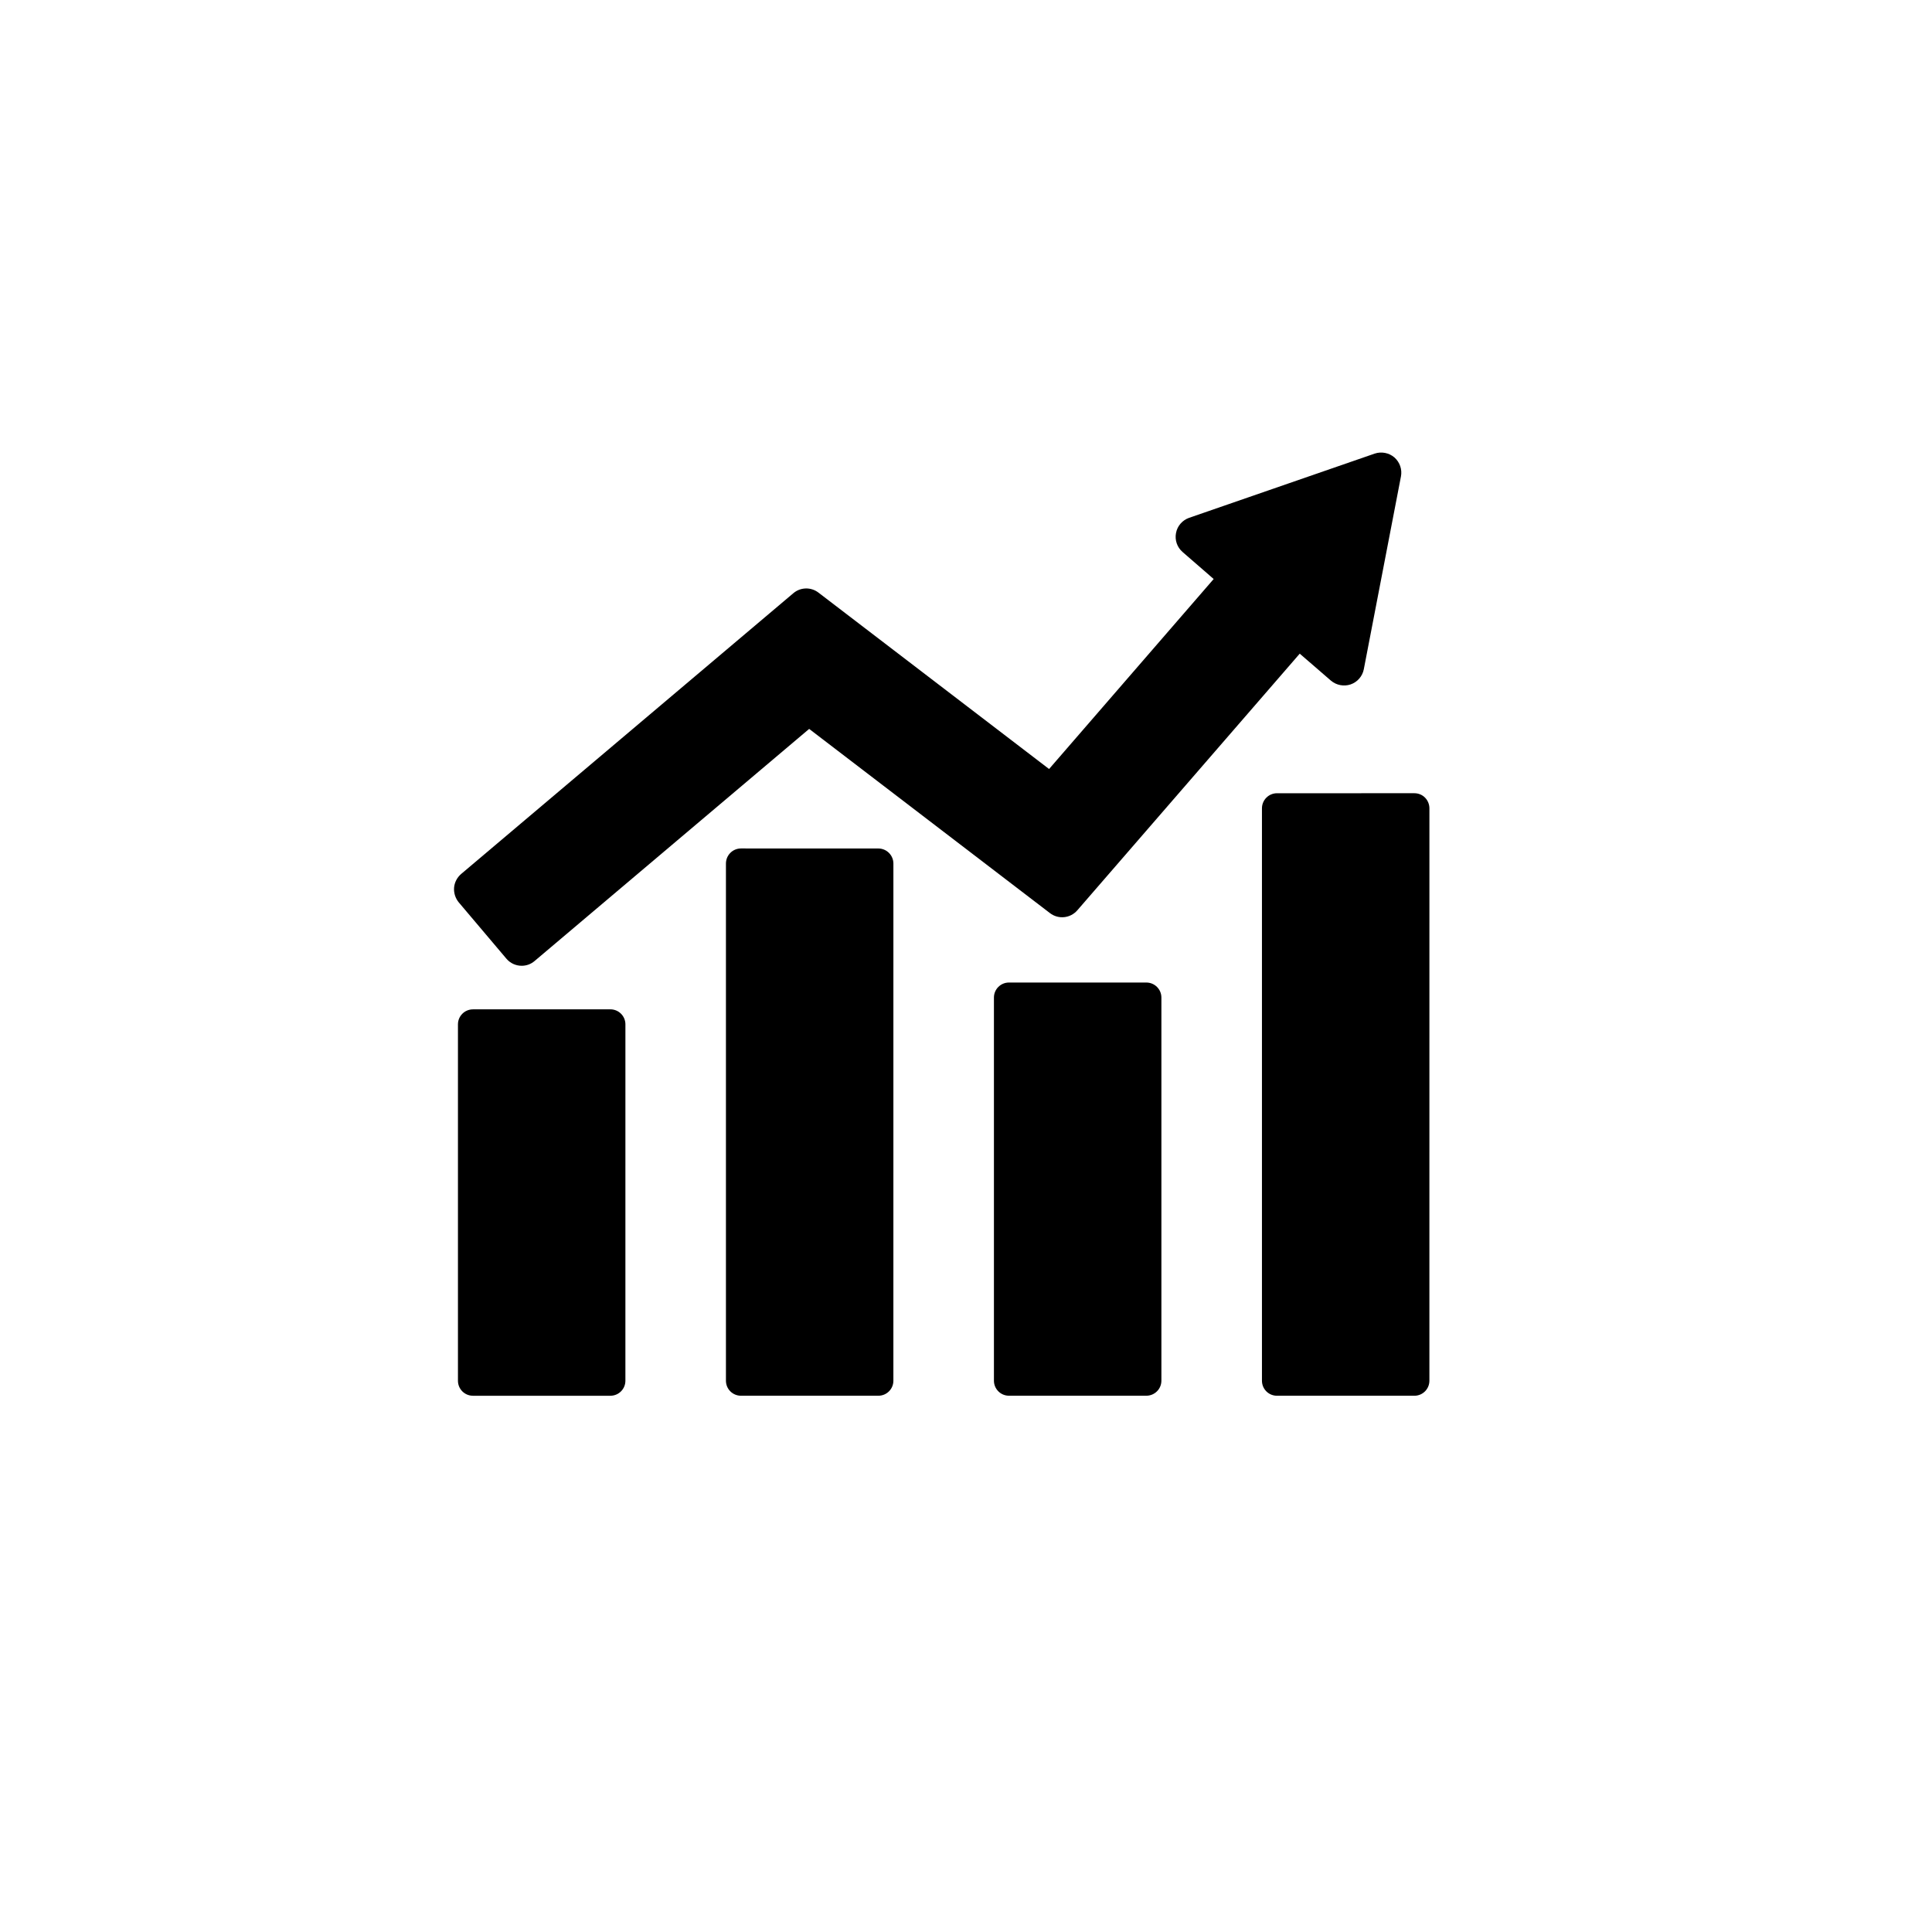
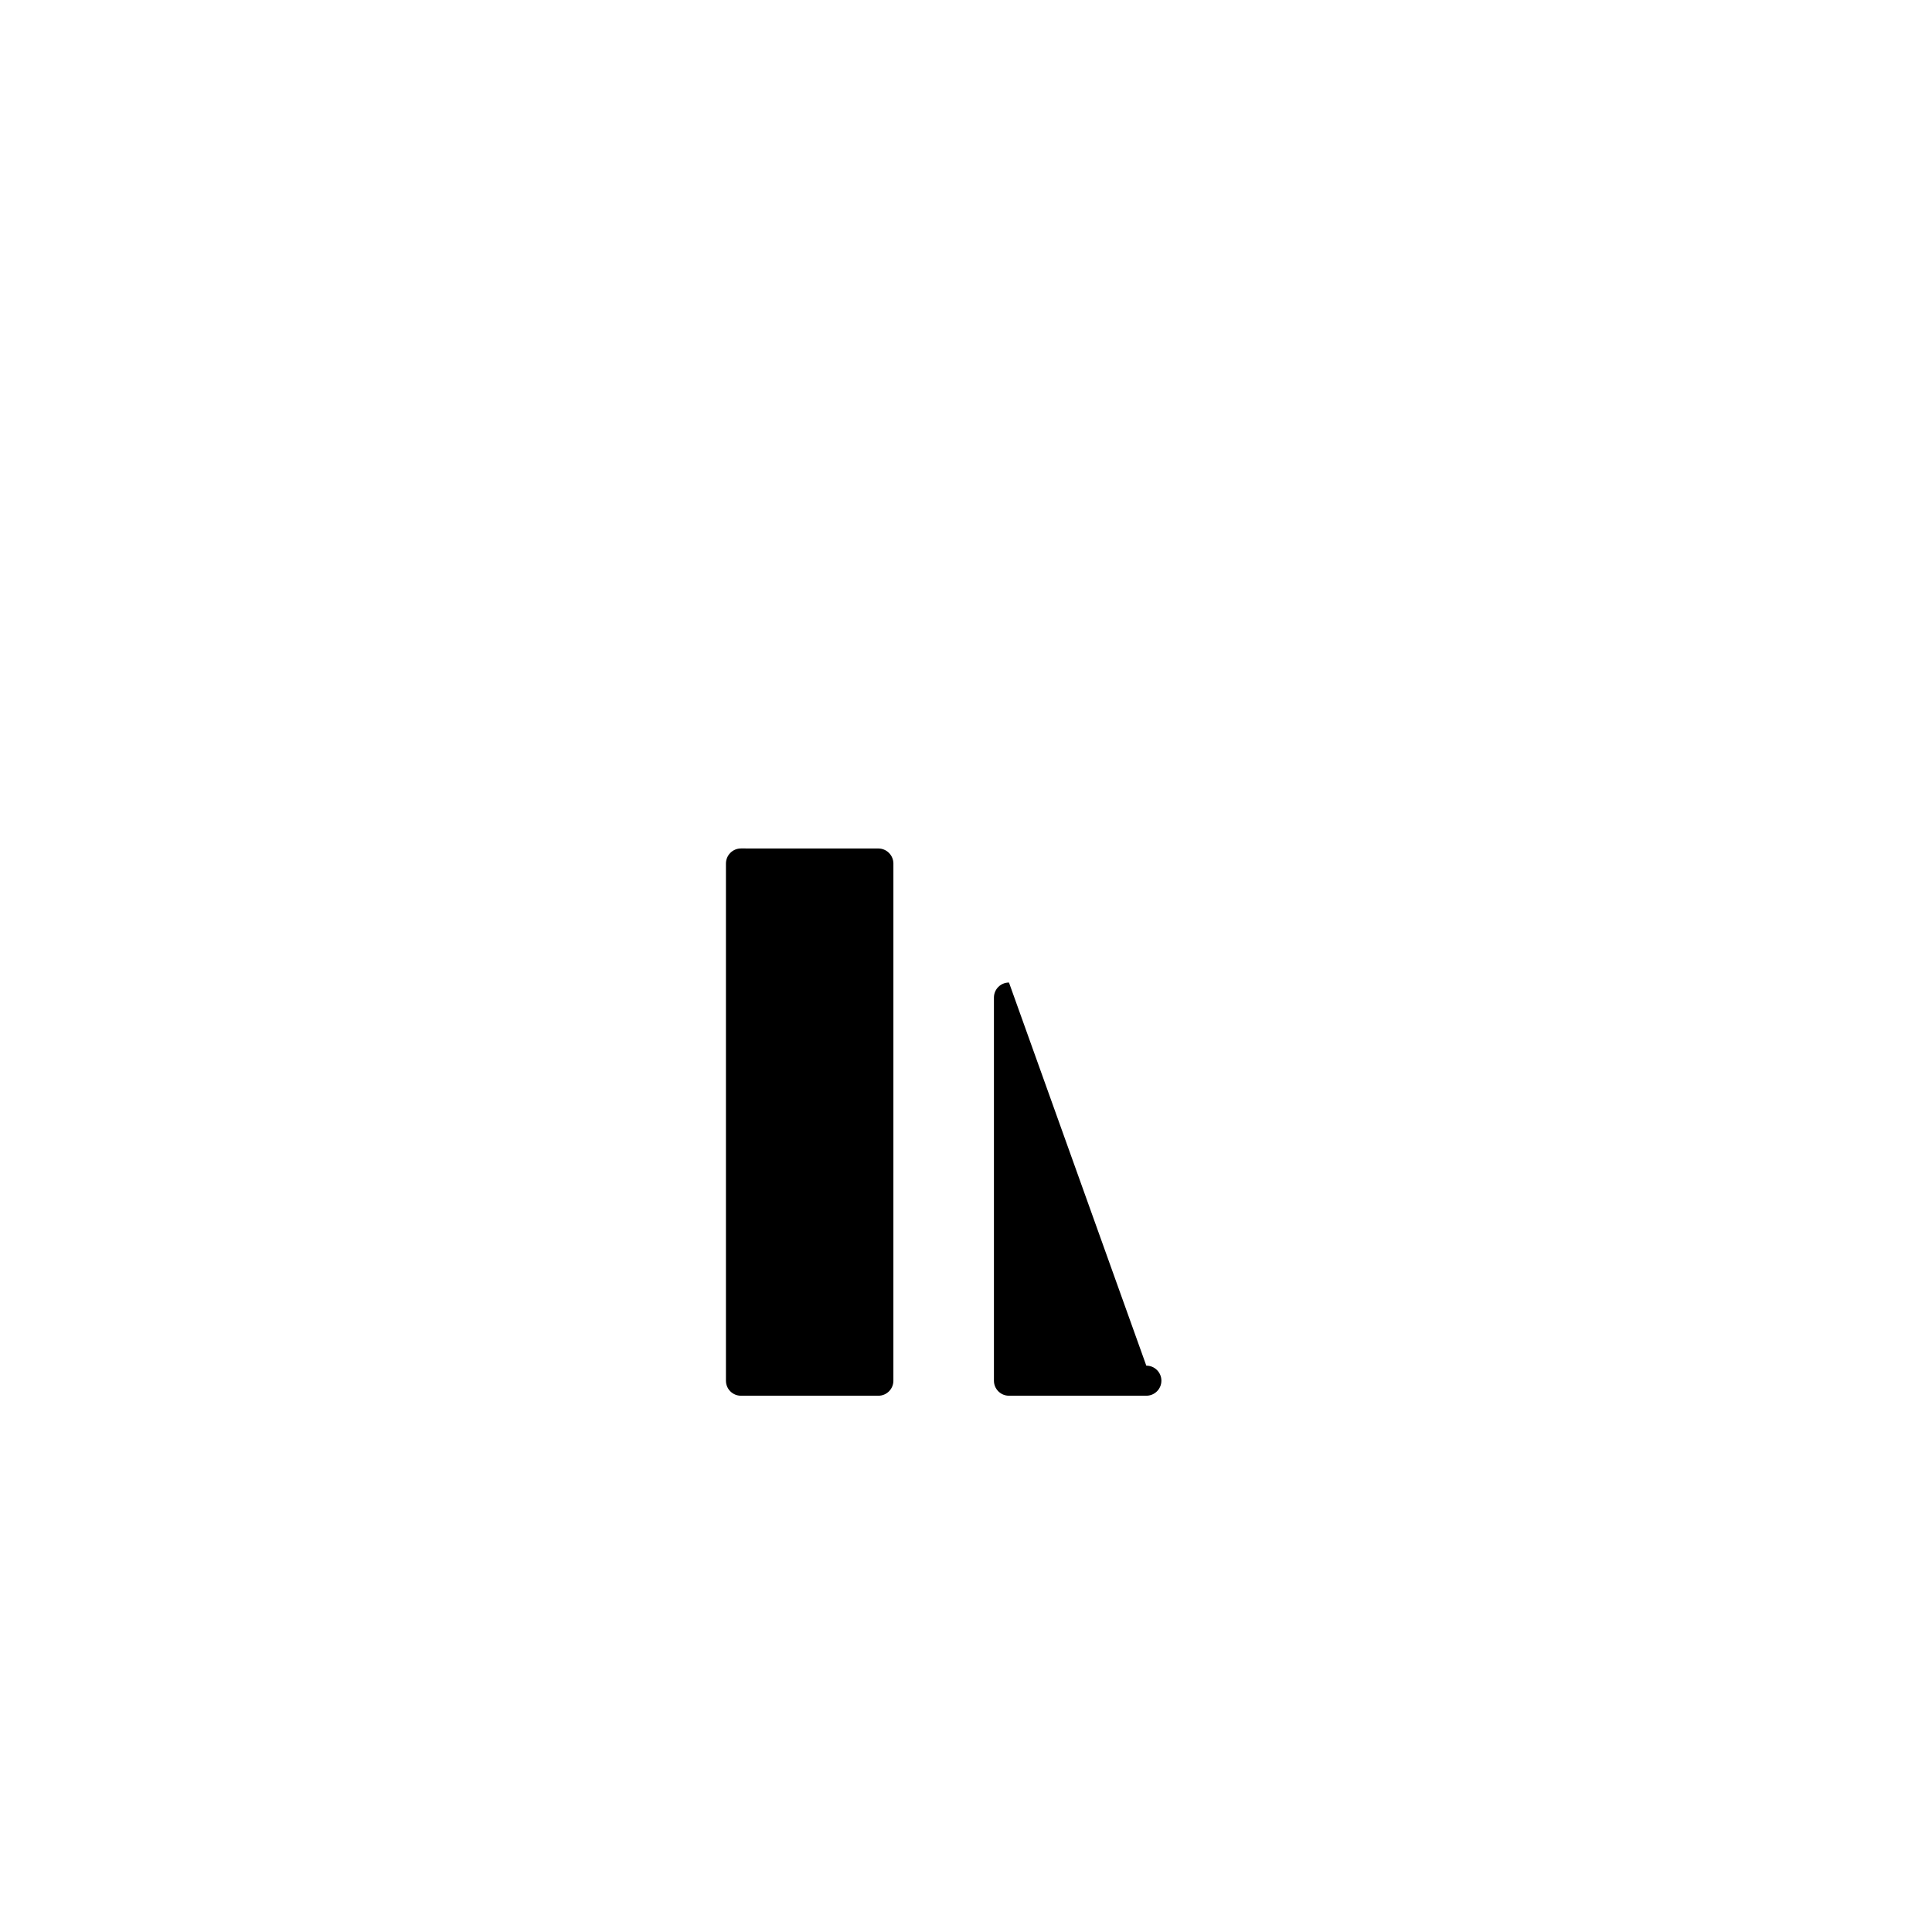
<svg xmlns="http://www.w3.org/2000/svg" fill="#000000" width="800px" height="800px" version="1.1" viewBox="144 144 512 512">
  <g>
-     <path d="m411.39 404.38c-2.203 0-3.988 1.777-3.988 3.984v101.53c0 2.215 1.789 3.988 3.988 3.988h36.391c2.211 0 4-1.777 4-3.988v-101.53c0-2.207-1.789-3.984-4-3.984z" />
-     <path d="m478.43 358.22v151.68c0 2.215 1.773 3.988 3.984 3.988h36.406c2.203 0 3.984-1.777 3.984-3.988l0.004-151.68c0-1.062-0.418-2.09-1.168-2.848-0.734-0.746-1.758-1.16-2.816-1.16l-36.406 0.004c-2.215 0.008-3.988 1.801-3.988 4.004" />
+     <path d="m411.39 404.38c-2.203 0-3.988 1.777-3.988 3.984v101.53c0 2.215 1.789 3.988 3.988 3.988h36.391c2.211 0 4-1.777 4-3.988c0-2.207-1.789-3.984-4-3.984z" />
    <path d="m340.37 368.85c-2.211 0-3.988 1.793-3.988 4.004v137.05c0 2.207 1.777 3.981 3.988 3.981h36.398c2.203 0 3.988-1.773 3.988-3.981l0.004-137.04c0-2.203-1.789-4.004-3.988-4.004z" />
-     <path d="m269.35 411.49c-2.211 0-3.988 1.773-3.988 3.981v94.438c0 2.211 1.773 3.981 3.988 3.981h36.398c2.203 0 3.988-1.77 3.988-3.981l0.004-94.445c0-2.207-1.789-3.981-3.988-3.981h-36.402z" />
-     <path d="m278.19 398.05c1.047 1.246 2.551 1.891 4.062 1.891 1.223 0 2.449-0.414 3.441-1.281l72.742-61.492 63.809 48.812c2.242 1.723 5.414 1.391 7.262-0.746l58.938-68.008 8.258 7.144c1.441 1.223 3.438 1.613 5.234 1.004 1.789-0.621 3.125-2.144 3.488-4.019l9.84-51.078c0.363-1.875-0.301-3.793-1.734-5.055-1.441-1.234-3.449-1.613-5.234-1.008l-49.16 17.012c-1.797 0.629-3.141 2.168-3.481 4.027-0.363 1.875 0.297 3.785 1.734 5.027l8.246 7.164-43.621 50.352-61.129-46.758c-1.98-1.512-4.758-1.449-6.656 0.18l-88.02 74.391c-1.074 0.934-1.758 2.223-1.875 3.629-0.105 1.414 0.344 2.812 1.246 3.906z" />
  </g>
</svg>